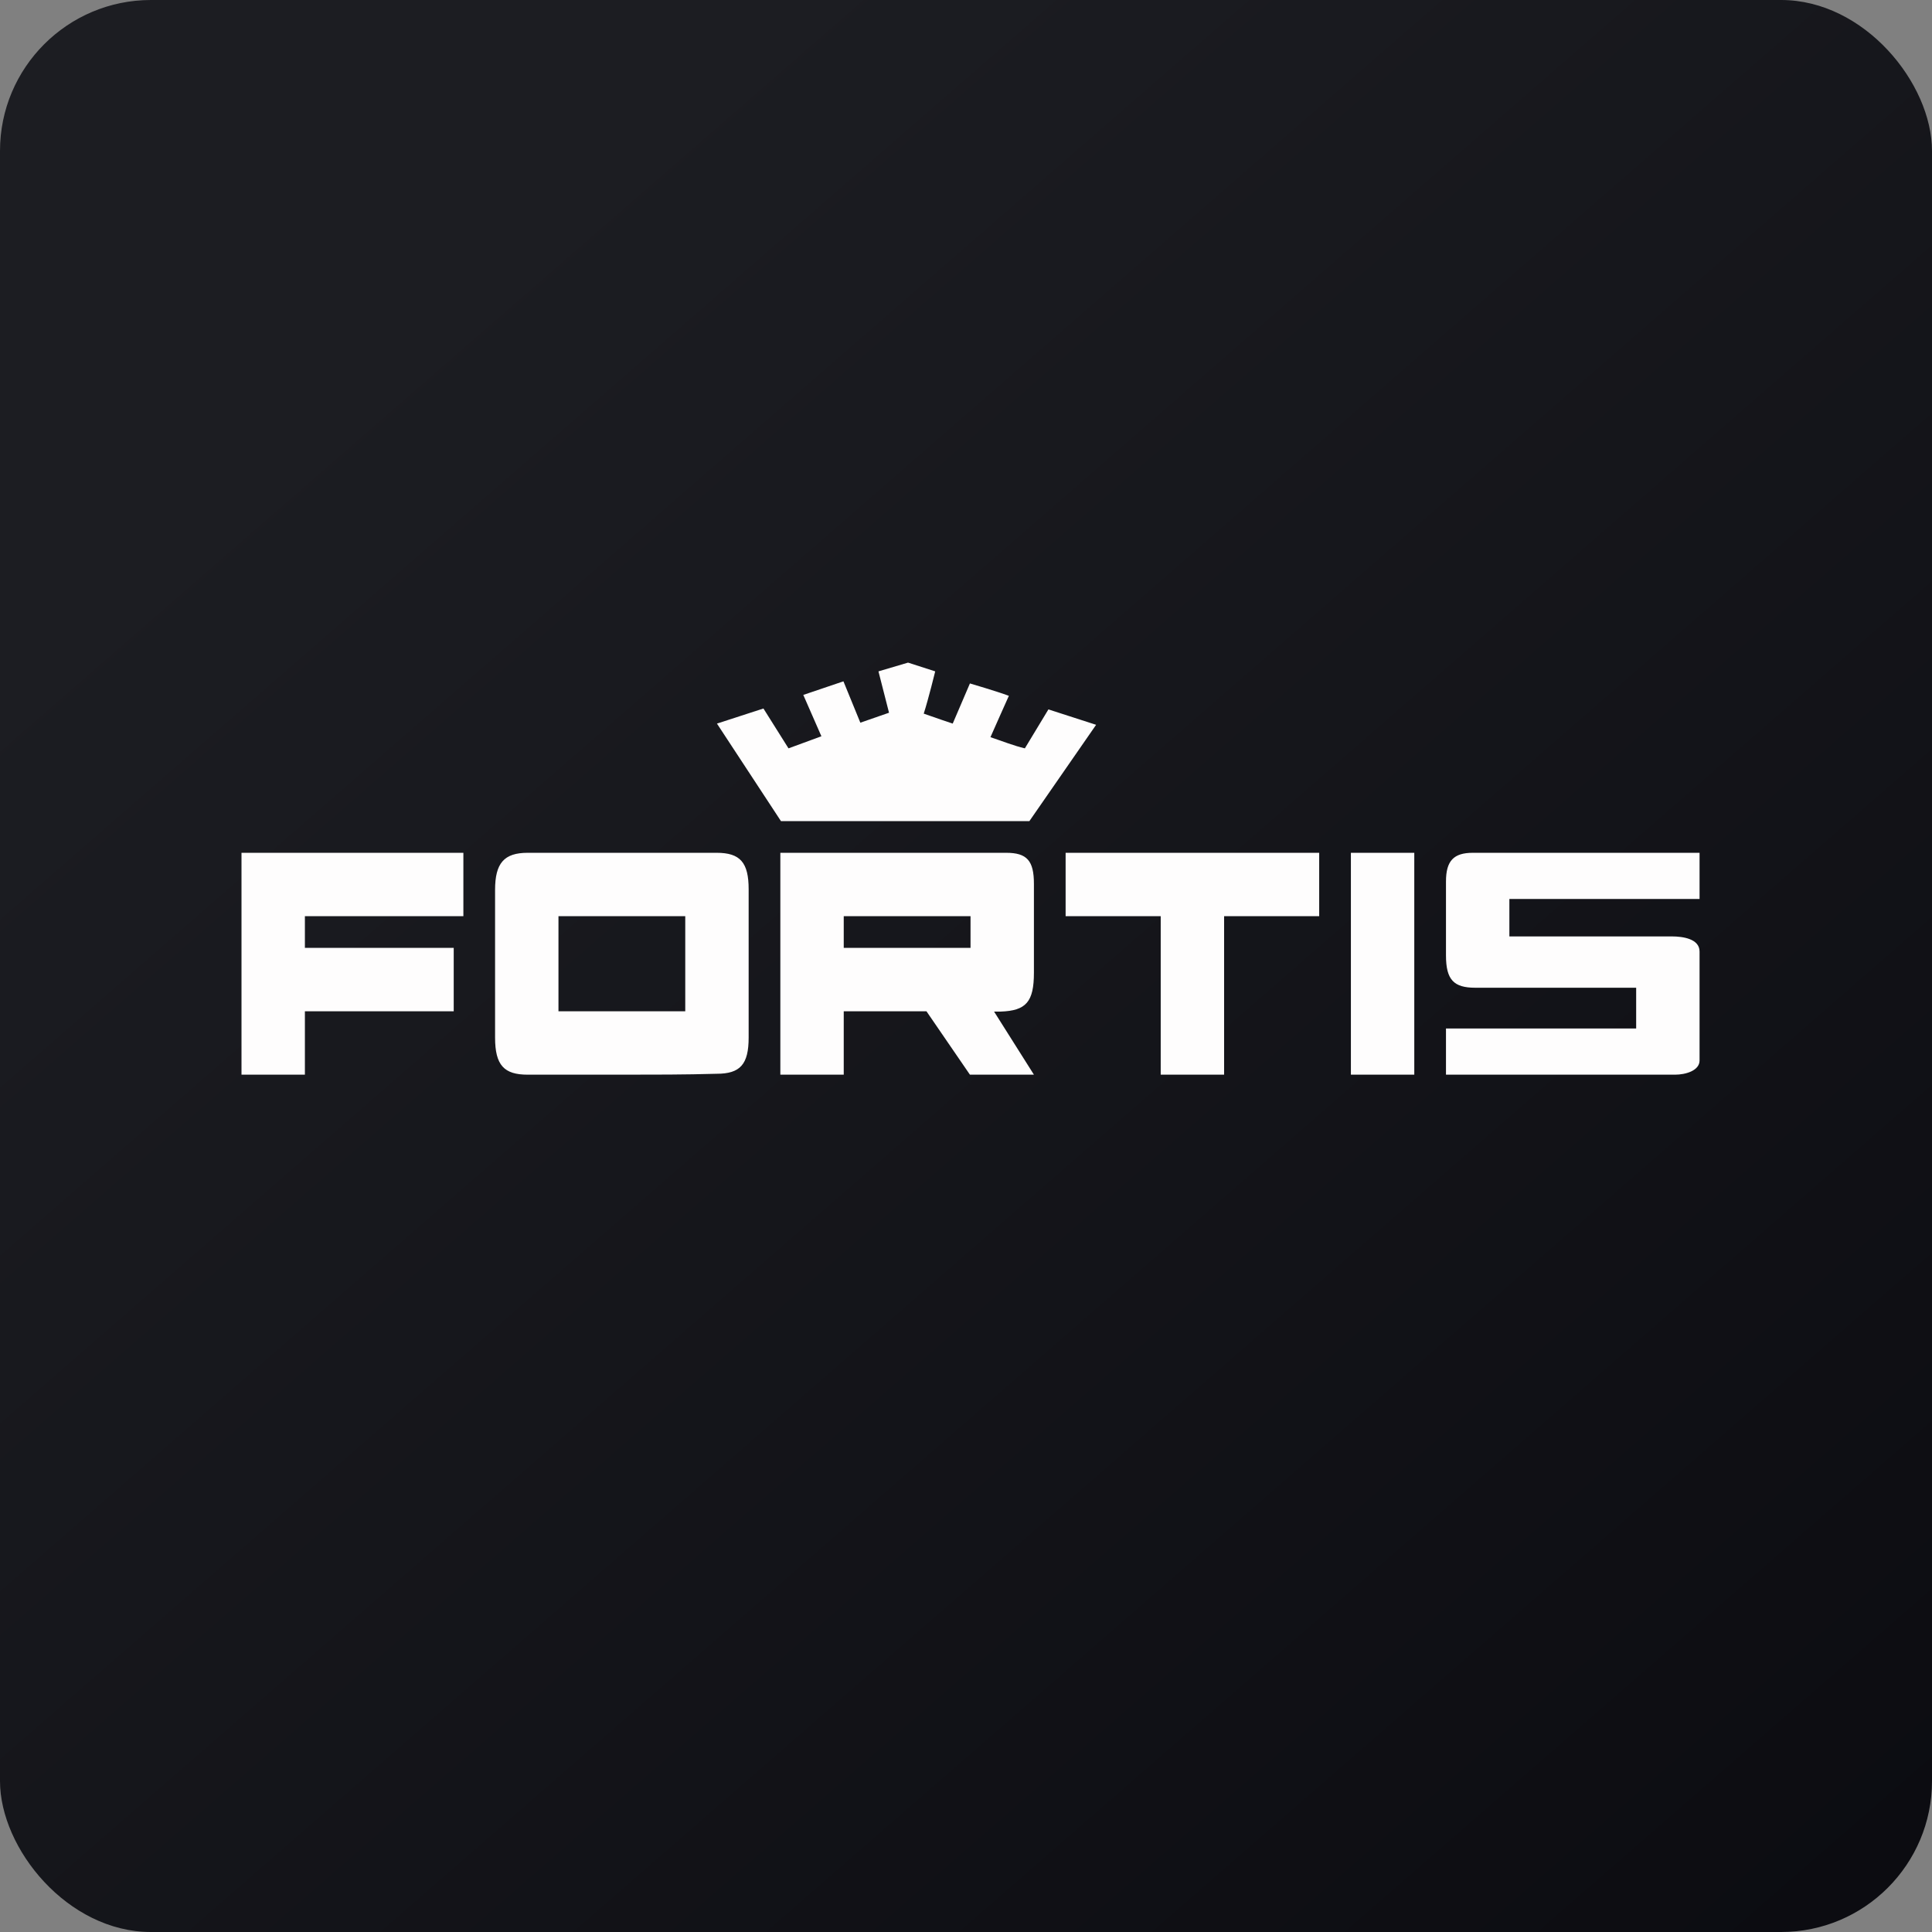
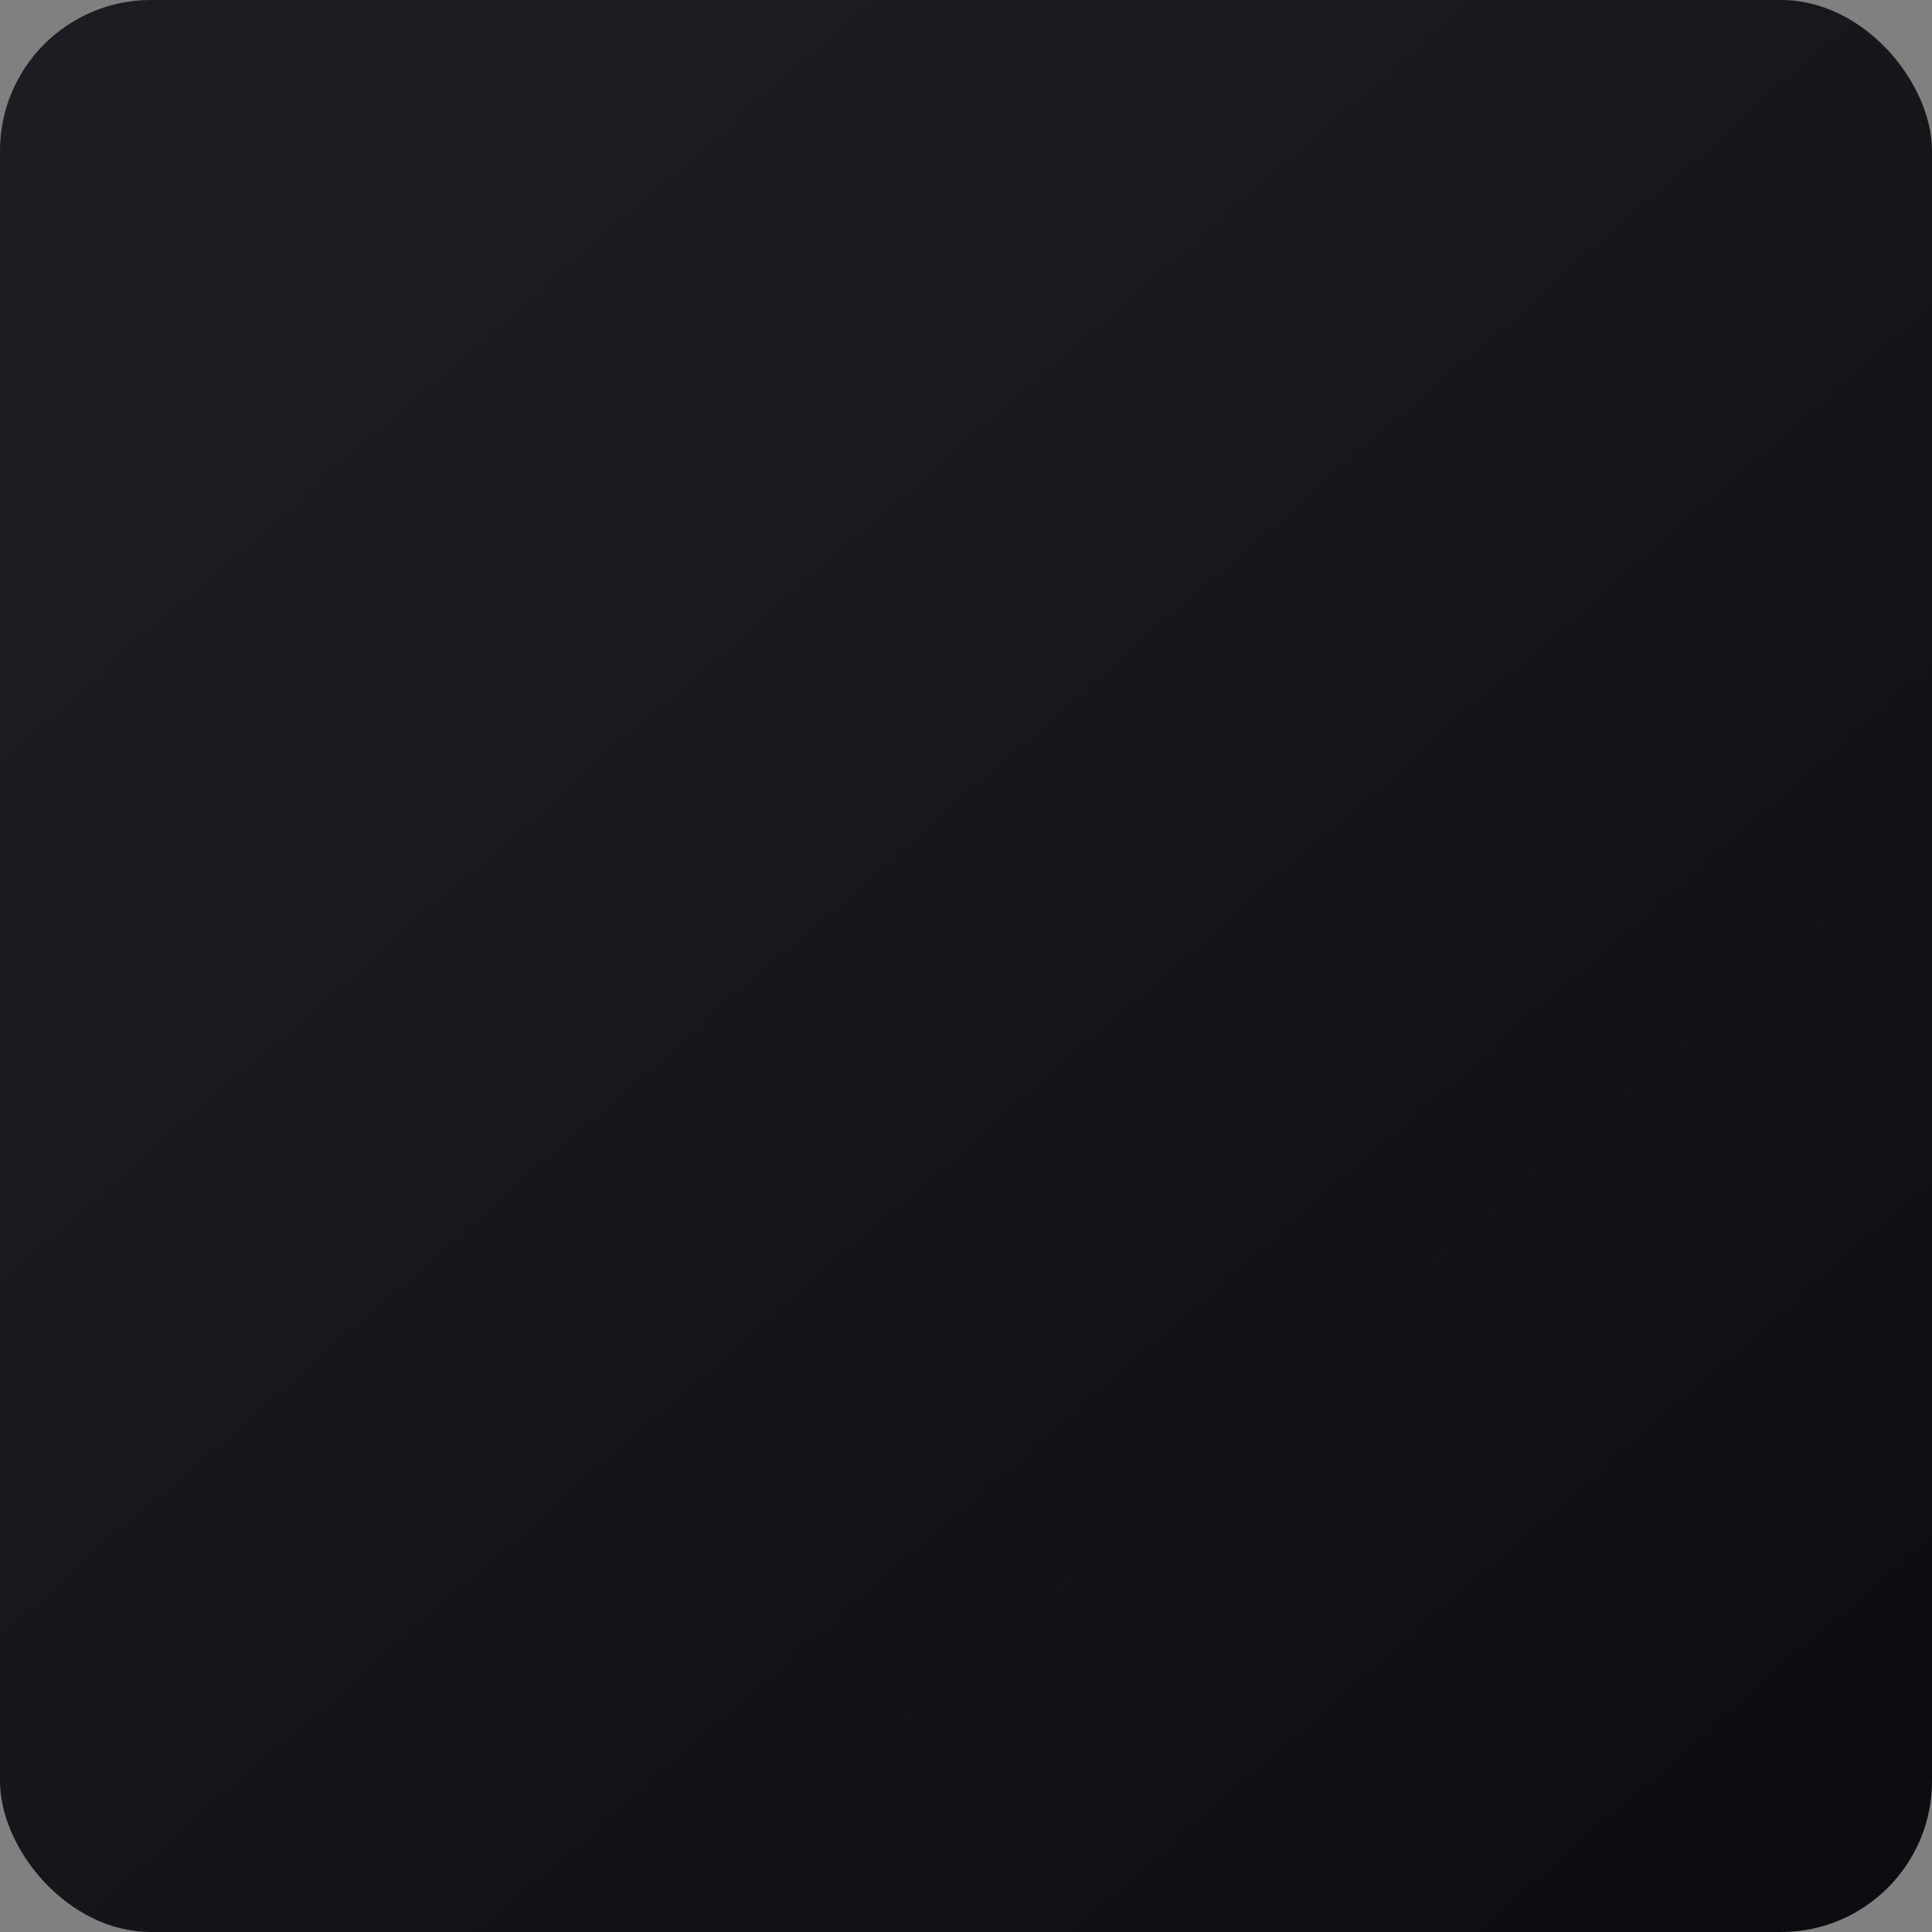
<svg xmlns="http://www.w3.org/2000/svg" width="64" height="64" viewBox="0 0 64 64">
  <rect x="0" y="0" width="64" height="64" fill="#808080" stroke="none" />
  <rect x="0" y="0" width="64" height="64" rx="5" ry="5" fill="url(#fb100)" />
  <path fill="url(#fb100)" d="M 2.75,2 L 61.55,2 L 61.55,60.80 L 2.75,60.80 L 2.75,2" />
-   <path d="M 56.30,35.13 C 56.30,35.47 55.83,35.60 55.49,35.60 L 47.90,35.60 L 47.90,34.07 L 54.20,34.07 L 54.20,32.72 L 48.87,32.72 C 48.16,32.72 47.90,32.46 47.90,31.65 L 47.90,29.20 C 47.90,28.51 48.16,28.25 48.79,28.25 L 56.30,28.25 L 56.30,29.78 L 50,29.78 L 50,31.02 L 55.38,31.02 C 55.75,31.02 56.30,31.10 56.30,31.52 L 56.30,35.13 L 56.30,35.13 M 27.95,33.50 L 27.95,35.60 L 25.85,35.60 L 25.85,28.25 L 33.33,28.25 C 34.02,28.25 34.25,28.51 34.25,29.28 L 34.25,32.22 C 34.25,33.19 33.99,33.48 33.15,33.51 L 32.93,33.51 L 34.25,35.60 L 32.13,35.60 L 30.69,33.50 L 27.95,33.50 M 27.95,31.40 L 32.15,31.40 L 32.15,30.35 L 27.95,30.35 L 27.95,31.40 M 20.59,35.60 L 17.48,35.60 C 16.70,35.60 16.40,35.29 16.40,34.37 L 16.40,29.48 C 16.40,28.59 16.70,28.25 17.48,28.25 L 23.74,28.25 C 24.52,28.25 24.80,28.57 24.80,29.46 L 24.80,34.37 C 24.80,35.26 24.52,35.57 23.74,35.57 C 22.71,35.60 21.65,35.60 20.59,35.60 L 20.59,35.60 M 18.50,33.50 L 22.70,33.50 L 22.70,30.35 L 18.50,30.35 L 18.50,33.50 M 23.75,23.97 L 25.29,23.47 L 26.12,24.79 L 27.21,24.39 L 26.61,23.02 L 27.94,22.57 L 28.50,23.94 L 29.45,23.61 L 29.10,22.24 L 30.08,21.95 L 30.98,22.24 C 30.98,22.24 30.76,23.14 30.60,23.64 C 30.93,23.76 31.56,23.97 31.56,23.97 L 32.13,22.64 C 32.13,22.64 33.02,22.90 33.42,23.05 C 33.22,23.50 33.02,23.94 32.81,24.42 C 33.17,24.54 33.60,24.71 33.95,24.79 L 34.73,23.50 L 36.31,24.01 L 34.10,27.20 L 25.87,27.20 L 23.75,23.97 M 15.03,31.40 L 15.03,33.50 L 10.10,33.50 L 10.10,35.60 L 8,35.60 L 8,28.25 L 15.35,28.25 L 15.35,30.35 L 10.10,30.35 L 10.10,31.40 L 15.03,31.40 M 35.30,28.25 L 43.70,28.25 L 43.70,30.35 L 40.55,30.35 L 40.55,35.60 L 38.45,35.60 L 38.45,30.35 L 35.30,30.35 L 35.30,28.25 M 44.75,28.25 L 46.85,28.25 L 46.85,35.60 L 44.75,35.60 L 44.75,28.25" fill="#fefdfd" />
  <defs>
    <linearGradient id="fb100" x1="13.69" y1="10.2" x2="74.3" y2="79.82" gradientUnits="userSpaceOnUse">
      <stop stop-color="#1c1d22" />
      <stop offset="1" stop-color="#07070c" />
    </linearGradient>
  </defs>
</svg>